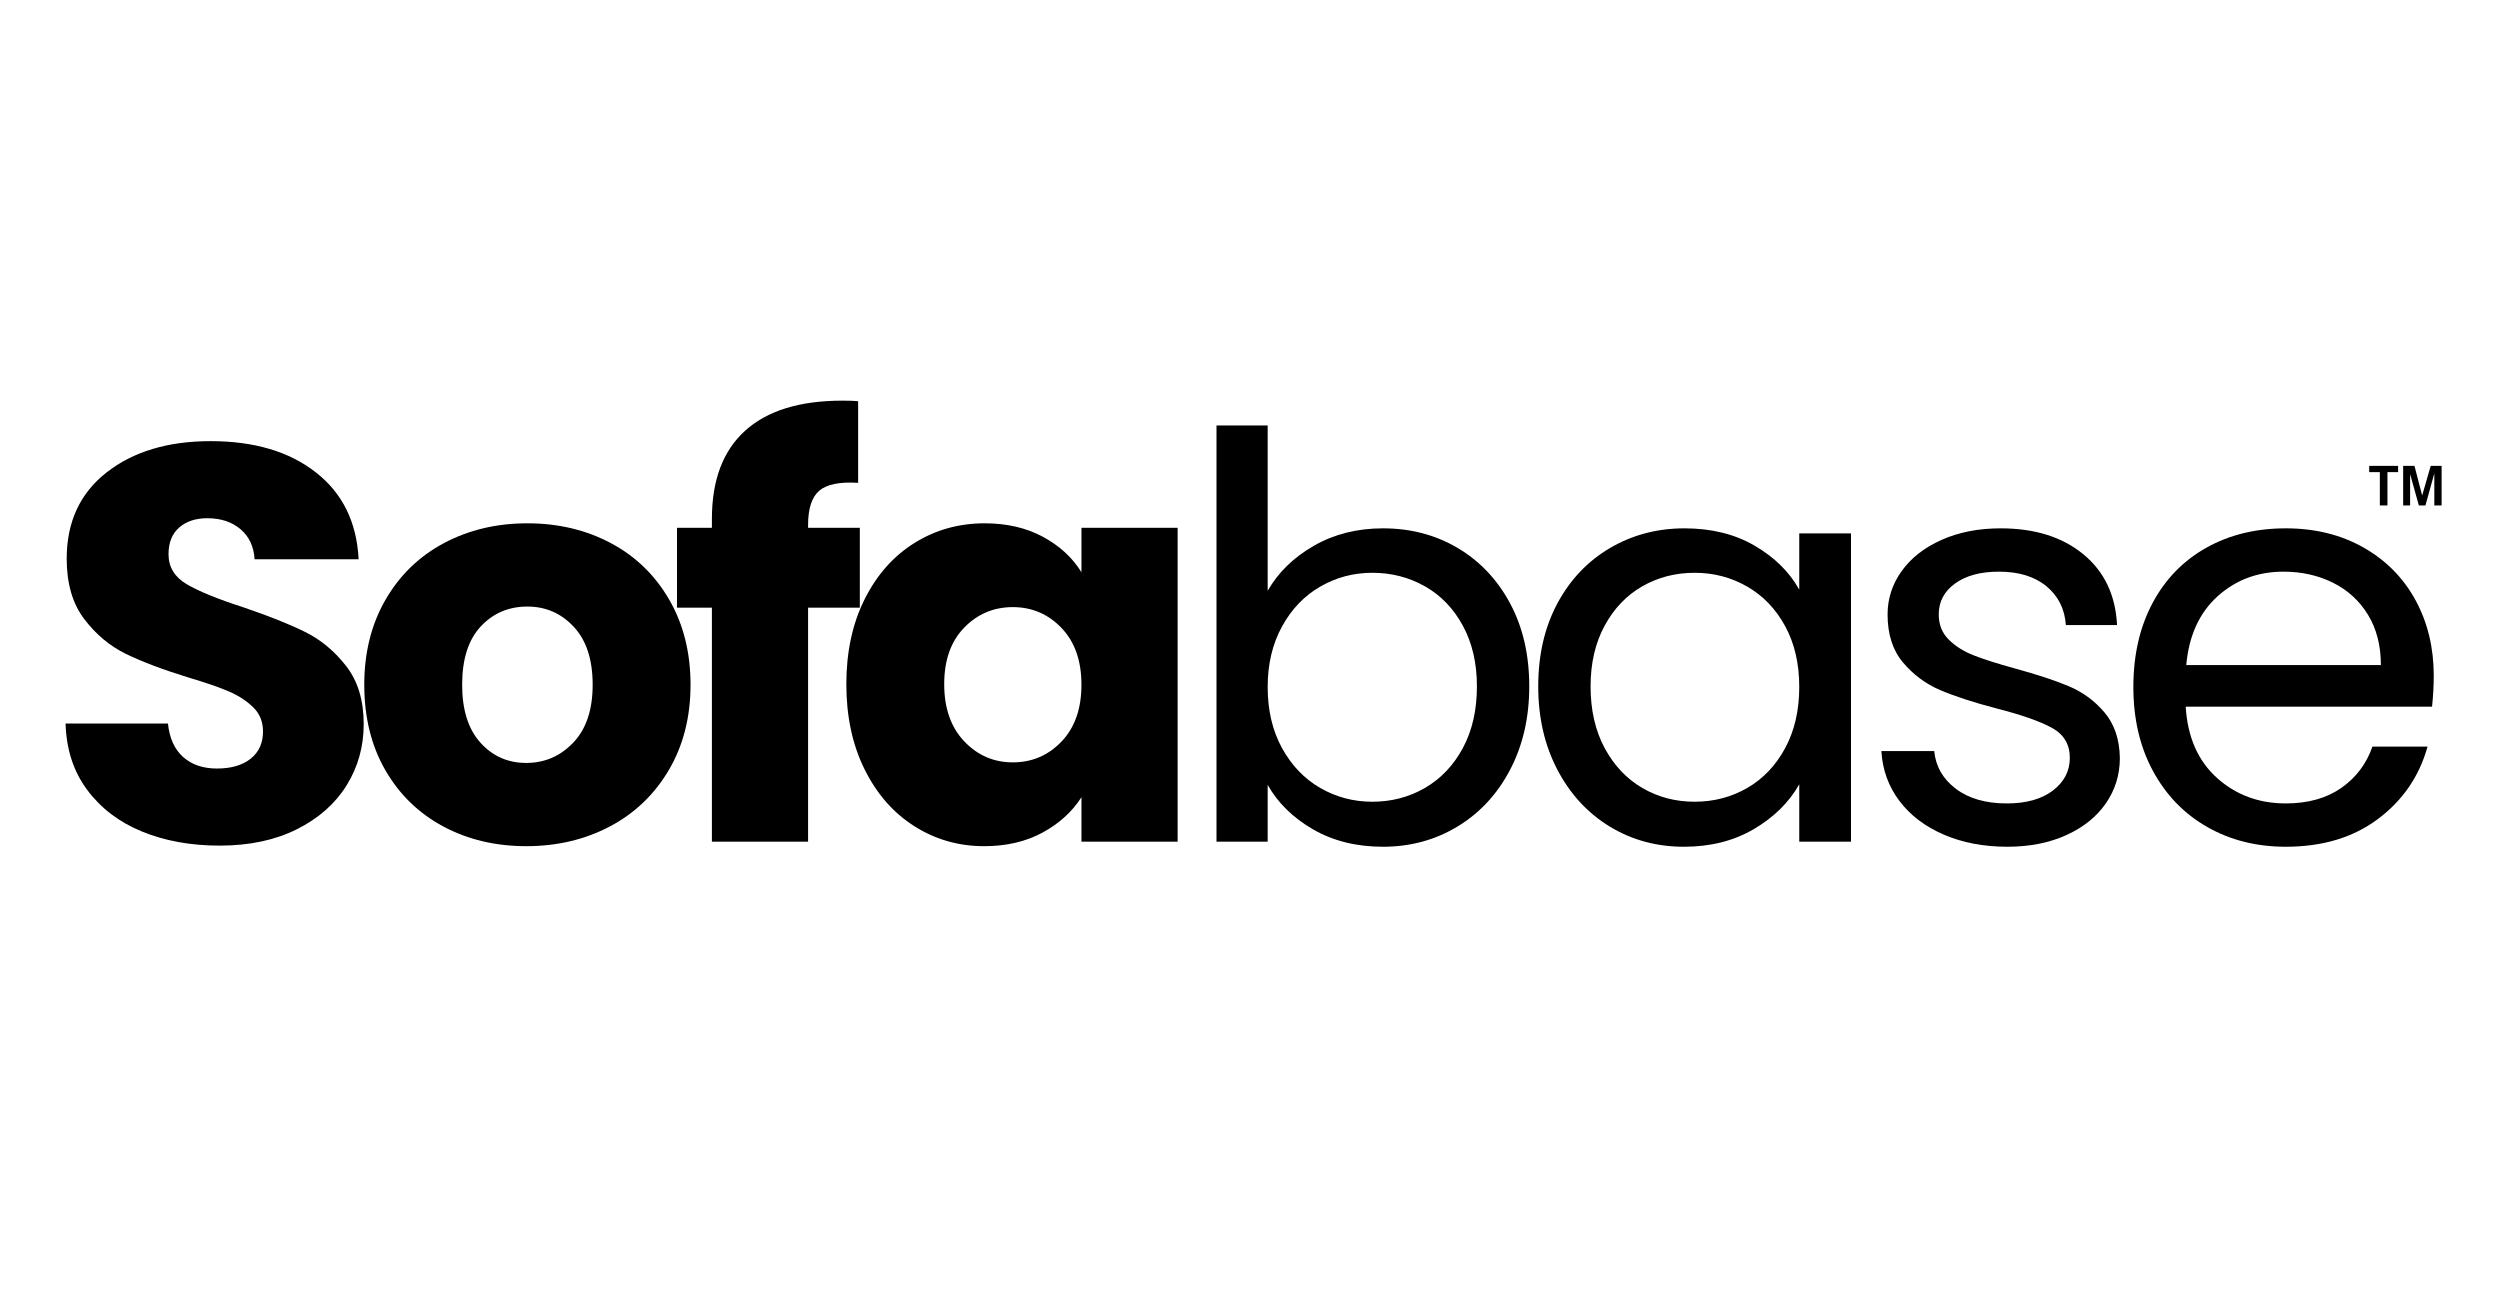
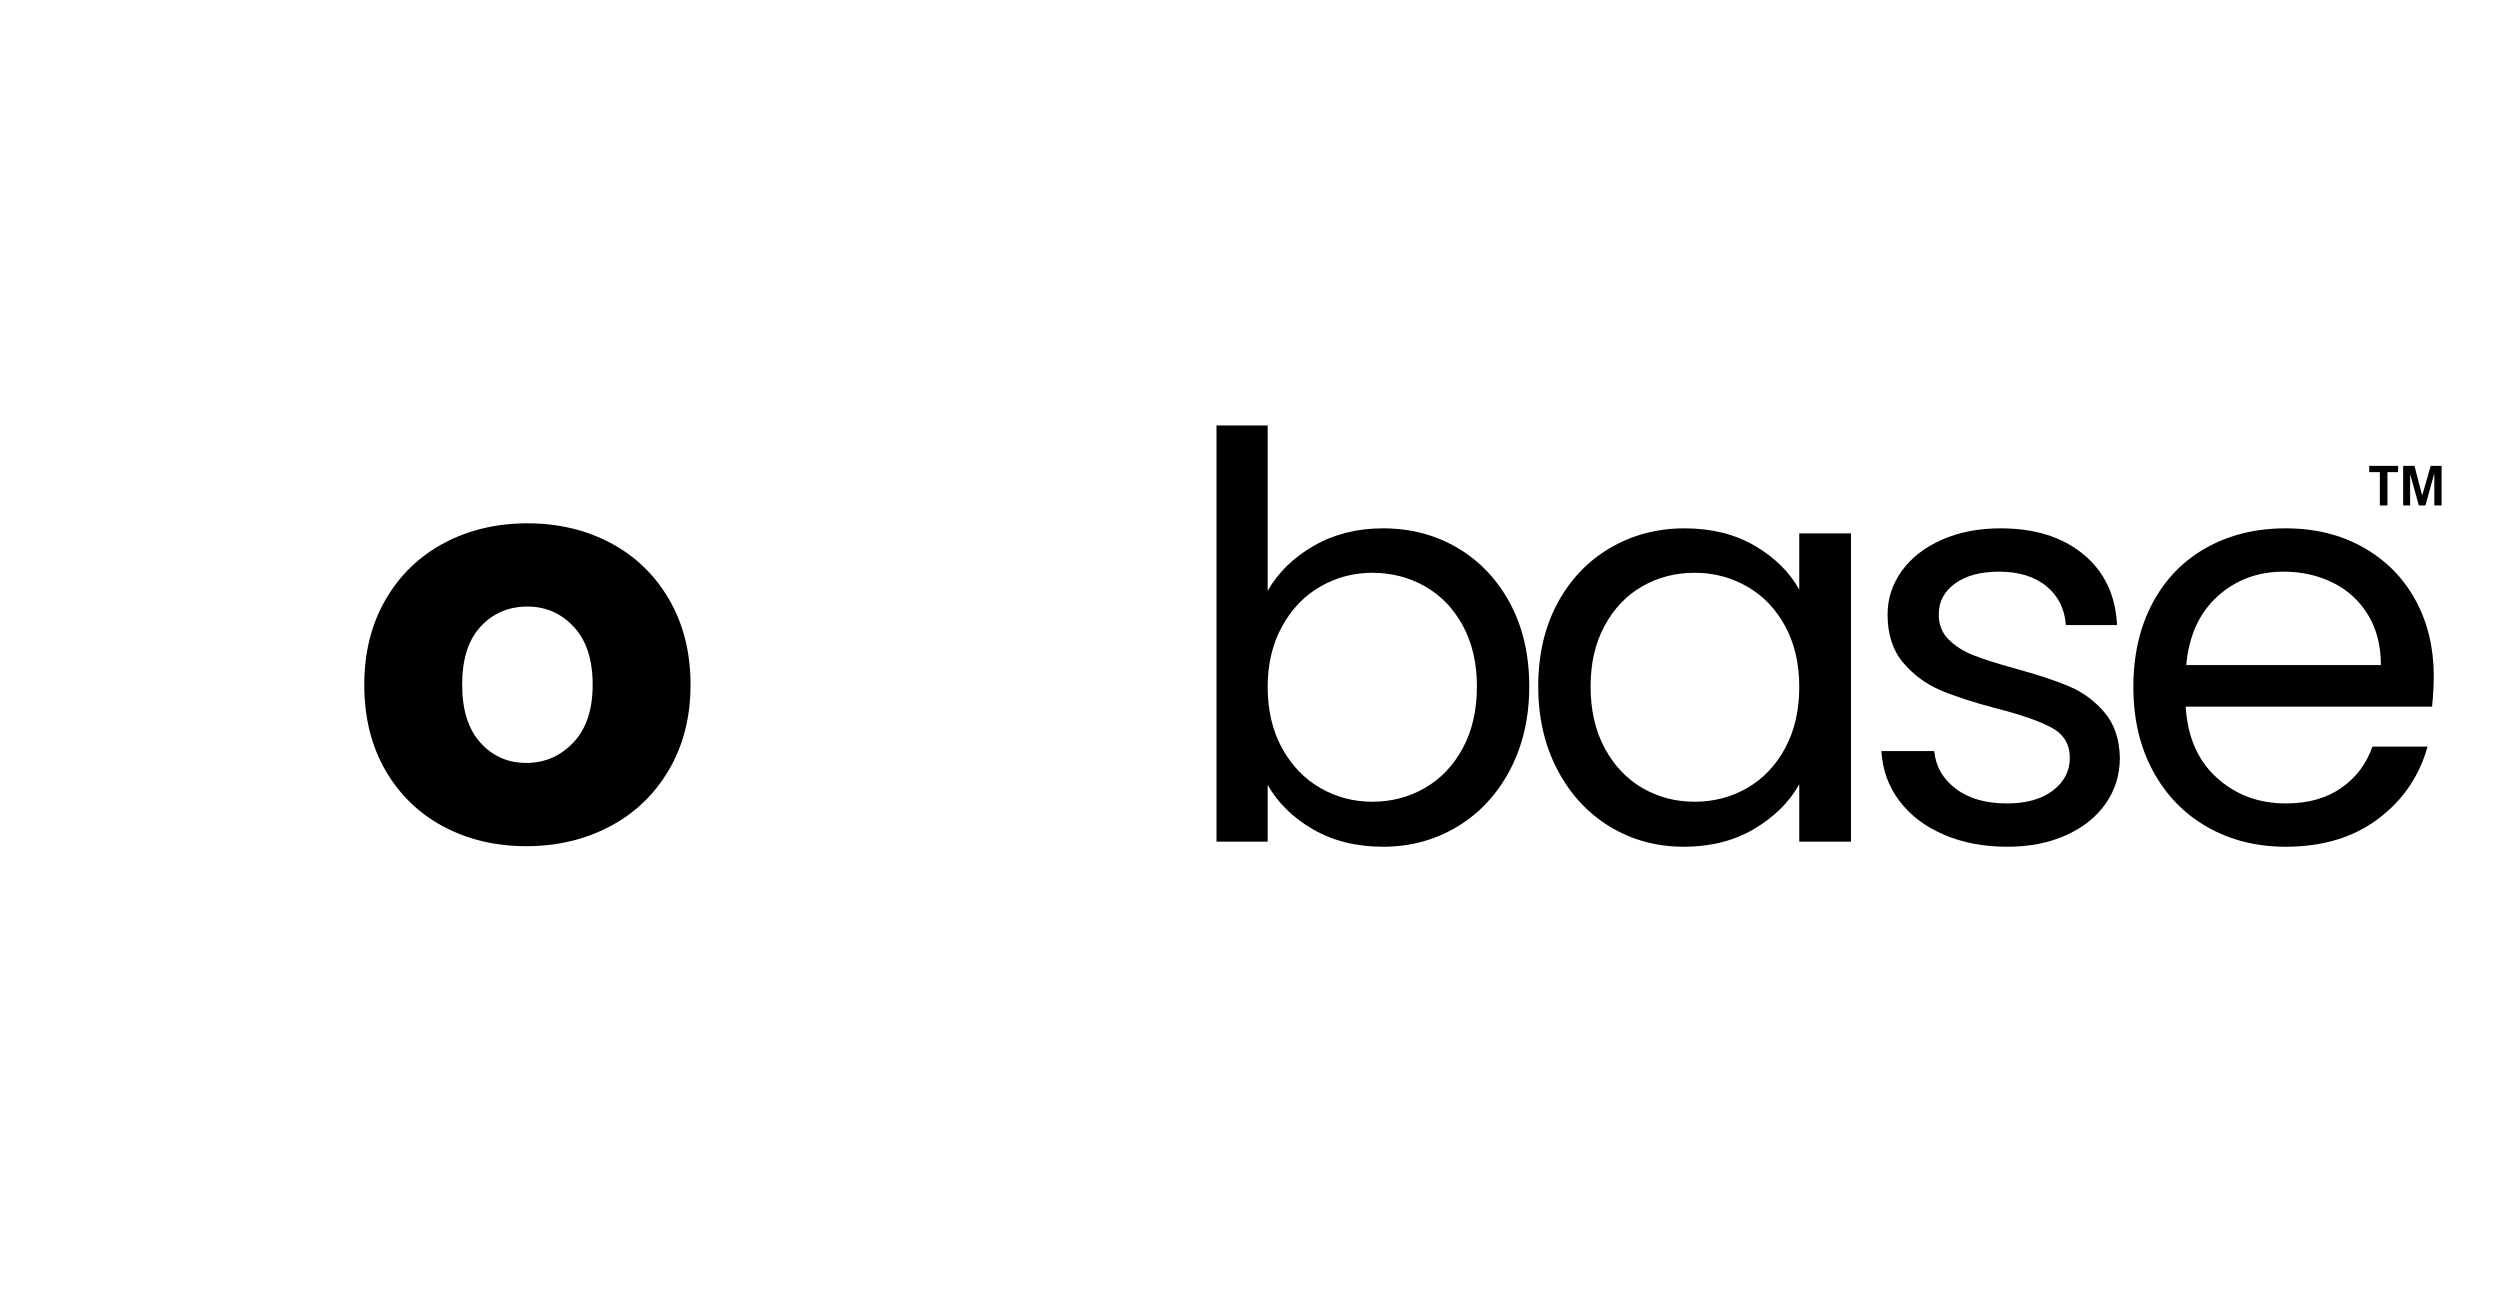
<svg xmlns="http://www.w3.org/2000/svg" version="1.2" preserveAspectRatio="xMidYMid meet" height="628" viewBox="0 0 900 471" zoomAndPan="magnify" width="1200">
  <defs>
    <clipPath id="eb752f0c2b">
      <path d="M 852.914 167.711 L 863.375 167.711 L 863.375 181.961 L 852.914 181.961 Z M 852.914 167.711" />
    </clipPath>
    <clipPath id="4dedbe5fe0">
      <path d="M 865.129 167.711 L 878.98 167.711 L 878.98 181.961 L 865.129 181.961 Z M 865.129 167.711" />
    </clipPath>
  </defs>
  <g id="1f1053b0d6">
    <g style="fill:#000000;fill-opacity:1;">
      <g transform="translate(15.105, 303)">
-         <path d="M 63.984 1.422 C 53.586 1.422 44.27 -0.266 36.031 -3.641 C 27.801 -7.016 21.223 -12.008 16.297 -18.625 C 11.367 -25.238 8.77 -33.207 8.5 -42.531 L 45.359 -42.531 C 45.898 -37.258 47.723 -33.238 50.828 -30.469 C 53.93 -27.707 57.984 -26.328 62.984 -26.328 C 68.109 -26.328 72.156 -27.504 75.125 -29.859 C 78.094 -32.223 79.578 -35.5 79.578 -39.688 C 79.578 -43.195 78.395 -46.098 76.031 -48.391 C 73.676 -50.691 70.773 -52.582 67.328 -54.062 C 63.891 -55.551 59 -57.238 52.656 -59.125 C 43.469 -61.957 35.973 -64.789 30.172 -67.625 C 24.367 -70.469 19.375 -74.656 15.188 -80.188 C 11 -85.727 8.906 -92.953 8.906 -101.859 C 8.906 -115.086 13.695 -125.445 23.281 -132.938 C 32.875 -140.438 45.363 -144.188 60.75 -144.188 C 76.406 -144.188 89.023 -140.438 98.609 -132.938 C 108.203 -125.445 113.332 -115.02 114 -101.656 L 76.547 -101.656 C 76.273 -106.25 74.586 -109.859 71.484 -112.484 C 68.379 -115.117 64.395 -116.438 59.531 -116.438 C 55.344 -116.438 51.969 -115.32 49.406 -113.094 C 46.844 -110.863 45.562 -107.66 45.562 -103.484 C 45.562 -98.891 47.719 -95.305 52.031 -92.734 C 56.352 -90.172 63.109 -87.406 72.297 -84.438 C 81.473 -81.332 88.93 -78.363 94.672 -75.531 C 100.41 -72.695 105.367 -68.578 109.547 -63.172 C 113.734 -57.773 115.828 -50.828 115.828 -42.328 C 115.828 -34.223 113.77 -26.863 109.656 -20.25 C 105.539 -13.633 99.566 -8.367 91.734 -4.453 C 83.898 -0.535 74.648 1.422 63.984 1.422 Z M 63.984 1.422" style="stroke:none" />
-       </g>
+         </g>
    </g>
    <g style="fill:#000000;fill-opacity:1;">
      <g transform="translate(125.467, 303)">
        <path d="M 63.984 1.625 C 52.922 1.625 42.969 -0.738 34.125 -5.469 C 25.281 -10.195 18.328 -16.945 13.266 -25.719 C 8.203 -34.488 5.672 -44.75 5.672 -56.5 C 5.672 -68.102 8.234 -78.328 13.359 -87.172 C 18.492 -96.016 25.516 -102.797 34.422 -107.516 C 43.336 -112.242 53.328 -114.609 64.391 -114.609 C 75.461 -114.609 85.453 -112.242 94.359 -107.516 C 103.273 -102.797 110.297 -96.016 115.422 -87.172 C 120.555 -78.328 123.125 -68.102 123.125 -56.5 C 123.125 -44.883 120.523 -34.656 115.328 -25.812 C 110.129 -16.977 103.039 -10.195 94.062 -5.469 C 85.082 -0.738 75.055 1.625 63.984 1.625 Z M 63.984 -28.344 C 70.598 -28.344 76.234 -30.773 80.891 -35.641 C 85.555 -40.504 87.891 -47.457 87.891 -56.5 C 87.891 -65.539 85.625 -72.488 81.094 -77.344 C 76.57 -82.207 71.004 -84.641 64.391 -84.641 C 57.641 -84.641 52.035 -82.242 47.578 -77.453 C 43.129 -72.66 40.906 -65.676 40.906 -56.5 C 40.906 -47.457 43.098 -40.504 47.484 -35.641 C 51.867 -30.773 57.367 -28.344 63.984 -28.344 Z M 63.984 -28.344" style="stroke:none" />
      </g>
    </g>
    <g style="fill:#000000;fill-opacity:1;">
      <g transform="translate(240.285, 303)">
-         <path d="M 69.25 -84.234 L 50.625 -84.234 L 50.625 0 L 16 0 L 16 -84.234 L 3.438 -84.234 L 3.438 -113 L 16 -113 L 16 -116.234 C 16 -130.141 19.977 -140.703 27.938 -147.922 C 35.906 -155.148 47.586 -158.766 62.984 -158.766 C 65.547 -158.766 67.43 -158.695 68.641 -158.562 L 68.641 -129.188 C 62.023 -129.594 57.367 -128.648 54.672 -126.359 C 51.973 -124.066 50.625 -119.945 50.625 -114 L 50.625 -113 L 69.25 -113 Z M 69.25 -84.234" style="stroke:none" />
-       </g>
+         </g>
    </g>
    <g style="fill:#000000;fill-opacity:1;">
      <g transform="translate(299.01, 303)">
-         <path d="M 5.672 -56.703 C 5.672 -68.305 7.863 -78.492 12.25 -87.266 C 16.633 -96.047 22.609 -102.797 30.172 -107.516 C 37.734 -112.242 46.172 -114.609 55.484 -114.609 C 63.453 -114.609 70.438 -112.988 76.438 -109.75 C 82.445 -106.508 87.07 -102.258 90.312 -97 L 90.312 -113 L 124.938 -113 L 124.938 0 L 90.312 0 L 90.312 -16 C 86.938 -10.727 82.242 -6.473 76.234 -3.234 C 70.234 0.004 63.25 1.625 55.281 1.625 C 46.102 1.625 37.734 -0.77 30.172 -5.562 C 22.609 -10.352 16.633 -17.172 12.25 -26.016 C 7.863 -34.859 5.672 -45.086 5.672 -56.703 Z M 90.312 -56.5 C 90.312 -65.133 87.914 -71.945 83.125 -76.938 C 78.332 -81.938 72.492 -84.438 65.609 -84.438 C 58.723 -84.438 52.883 -81.973 48.094 -77.047 C 43.301 -72.117 40.906 -65.336 40.906 -56.703 C 40.906 -48.055 43.301 -41.203 48.094 -36.141 C 52.883 -31.078 58.723 -28.547 65.609 -28.547 C 72.492 -28.547 78.332 -31.039 83.125 -36.031 C 87.914 -41.031 90.312 -47.852 90.312 -56.5 Z M 90.312 -56.5" style="stroke:none" />
-       </g>
+         </g>
    </g>
    <g style="fill:#000000;fill-opacity:1;">
      <g transform="translate(422.346, 303)">
        <path d="M 34.016 -90.312 C 37.797 -96.926 43.332 -102.328 50.625 -106.516 C 57.914 -110.703 66.219 -112.797 75.531 -112.797 C 85.52 -112.797 94.492 -110.43 102.453 -105.703 C 110.422 -100.984 116.703 -94.336 121.297 -85.766 C 125.891 -77.191 128.188 -67.234 128.188 -55.891 C 128.188 -44.68 125.891 -34.688 121.297 -25.906 C 116.703 -17.133 110.391 -10.316 102.359 -5.453 C 94.328 -0.598 85.383 1.828 75.531 1.828 C 65.945 1.828 57.539 -0.266 50.312 -4.453 C 43.094 -8.641 37.66 -13.973 34.016 -20.453 L 34.016 0 L 15.594 0 L 15.594 -149.844 L 34.016 -149.844 Z M 109.344 -55.891 C 109.344 -64.254 107.656 -71.539 104.281 -77.75 C 100.906 -83.969 96.348 -88.695 90.609 -91.938 C 84.879 -95.176 78.57 -96.797 71.688 -96.797 C 64.938 -96.797 58.691 -95.141 52.953 -91.828 C 47.211 -88.523 42.617 -83.734 39.172 -77.453 C 35.734 -71.18 34.016 -63.926 34.016 -55.688 C 34.016 -47.312 35.734 -39.984 39.172 -33.703 C 42.617 -27.43 47.211 -22.641 52.953 -19.328 C 58.691 -16.023 64.938 -14.375 71.688 -14.375 C 78.57 -14.375 84.879 -16.023 90.609 -19.328 C 96.348 -22.641 100.906 -27.43 104.281 -33.703 C 107.656 -39.984 109.344 -47.379 109.344 -55.891 Z M 109.344 -55.891" style="stroke:none" />
      </g>
    </g>
    <g style="fill:#000000;fill-opacity:1;">
      <g transform="translate(545.061, 303)">
        <path d="M 8.703 -55.891 C 8.703 -67.234 11 -77.191 15.594 -85.766 C 20.188 -94.336 26.5 -100.984 34.531 -105.703 C 42.562 -110.43 51.504 -112.797 61.359 -112.797 C 71.078 -112.797 79.516 -110.703 86.672 -106.516 C 93.828 -102.328 99.16 -97.062 102.672 -90.719 L 102.672 -110.969 L 121.297 -110.969 L 121.297 0 L 102.672 0 L 102.672 -20.656 C 99.023 -14.176 93.586 -8.805 86.359 -4.547 C 79.141 -0.297 70.738 1.828 61.156 1.828 C 51.301 1.828 42.391 -0.598 34.422 -5.453 C 26.461 -10.316 20.188 -17.133 15.594 -25.906 C 11 -34.688 8.703 -44.68 8.703 -55.891 Z M 102.672 -55.688 C 102.672 -64.062 100.984 -71.352 97.609 -77.562 C 94.234 -83.77 89.676 -88.523 83.938 -91.828 C 78.195 -95.141 71.883 -96.797 65 -96.797 C 58.113 -96.797 51.836 -95.176 46.172 -91.938 C 40.504 -88.695 35.984 -83.969 32.609 -77.75 C 29.234 -71.539 27.547 -64.254 27.547 -55.891 C 27.547 -47.379 29.234 -39.984 32.609 -33.703 C 35.984 -27.43 40.504 -22.641 46.172 -19.328 C 51.836 -16.023 58.113 -14.375 65 -14.375 C 71.883 -14.375 78.195 -16.023 83.938 -19.328 C 89.676 -22.641 94.234 -27.43 97.609 -33.703 C 100.984 -39.984 102.672 -47.312 102.672 -55.688 Z M 102.672 -55.688" style="stroke:none" />
      </g>
    </g>
    <g style="fill:#000000;fill-opacity:1;">
      <g transform="translate(667.776, 303)">
-         <path d="M 54.875 1.828 C 46.375 1.828 38.75 0.375 32 -2.531 C 25.25 -5.438 19.914 -9.488 16 -14.688 C 12.082 -19.883 9.922 -25.859 9.516 -32.609 L 28.547 -32.609 C 29.086 -27.066 31.688 -22.539 36.344 -19.031 C 41 -15.52 47.109 -13.766 54.672 -13.766 C 61.691 -13.766 67.227 -15.316 71.281 -18.422 C 75.332 -21.523 77.359 -25.441 77.359 -30.172 C 77.359 -35.035 75.195 -38.645 70.875 -41 C 66.551 -43.363 59.867 -45.695 50.828 -48 C 42.586 -50.156 35.867 -52.348 30.672 -54.578 C 25.473 -56.805 21.02 -60.113 17.312 -64.5 C 13.602 -68.883 11.75 -74.656 11.75 -81.812 C 11.75 -87.477 13.438 -92.672 16.812 -97.391 C 20.188 -102.117 24.977 -105.867 31.188 -108.641 C 37.395 -111.41 44.484 -112.797 52.453 -112.797 C 64.734 -112.797 74.656 -109.688 82.219 -103.469 C 89.781 -97.258 93.828 -88.758 94.359 -77.969 L 75.938 -77.969 C 75.531 -83.77 73.203 -88.426 68.953 -91.938 C 64.703 -95.445 59 -97.203 51.844 -97.203 C 45.227 -97.203 39.961 -95.781 36.047 -92.938 C 32.129 -90.102 30.172 -86.395 30.172 -81.812 C 30.172 -78.164 31.352 -75.16 33.719 -72.797 C 36.082 -70.43 39.051 -68.539 42.625 -67.125 C 46.207 -65.707 51.172 -64.125 57.516 -62.375 C 65.473 -60.207 71.945 -58.078 76.938 -55.984 C 81.938 -53.898 86.223 -50.766 89.797 -46.578 C 93.379 -42.391 95.238 -36.922 95.375 -30.172 C 95.375 -24.098 93.688 -18.629 90.312 -13.766 C 86.938 -8.91 82.176 -5.098 76.031 -2.328 C 69.895 0.441 62.844 1.828 54.875 1.828 Z M 54.875 1.828" style="stroke:none" />
+         <path d="M 54.875 1.828 C 46.375 1.828 38.75 0.375 32 -2.531 C 25.25 -5.438 19.914 -9.488 16 -14.688 C 12.082 -19.883 9.922 -25.859 9.516 -32.609 L 28.547 -32.609 C 29.086 -27.066 31.688 -22.539 36.344 -19.031 C 41 -15.52 47.109 -13.766 54.672 -13.766 C 61.691 -13.766 67.227 -15.316 71.281 -18.422 C 75.332 -21.523 77.359 -25.441 77.359 -30.172 C 77.359 -35.035 75.195 -38.645 70.875 -41 C 66.551 -43.363 59.867 -45.695 50.828 -48 C 42.586 -50.156 35.867 -52.348 30.672 -54.578 C 25.473 -56.805 21.02 -60.113 17.312 -64.5 C 13.602 -68.883 11.75 -74.656 11.75 -81.812 C 11.75 -87.477 13.438 -92.672 16.812 -97.391 C 20.188 -102.117 24.977 -105.867 31.188 -108.641 C 37.395 -111.41 44.484 -112.797 52.453 -112.797 C 64.734 -112.797 74.656 -109.688 82.219 -103.469 C 89.781 -97.258 93.828 -88.758 94.359 -77.969 L 75.938 -77.969 C 75.531 -83.77 73.203 -88.426 68.953 -91.938 C 64.703 -95.445 59 -97.203 51.844 -97.203 C 45.227 -97.203 39.961 -95.781 36.047 -92.938 C 32.129 -90.102 30.172 -86.395 30.172 -81.812 C 30.172 -78.164 31.352 -75.16 33.719 -72.797 C 36.082 -70.43 39.051 -68.539 42.625 -67.125 C 46.207 -65.707 51.172 -64.125 57.516 -62.375 C 65.473 -60.207 71.945 -58.078 76.938 -55.984 C 81.938 -53.898 86.223 -50.766 89.797 -46.578 C 93.379 -42.391 95.238 -36.922 95.375 -30.172 C 95.375 -24.098 93.688 -18.629 90.312 -13.766 C 86.938 -8.91 82.176 -5.098 76.031 -2.328 C 69.895 0.441 62.844 1.828 54.875 1.828 Z " style="stroke:none" />
      </g>
    </g>
    <g style="fill:#000000;fill-opacity:1;">
      <g transform="translate(759.306, 303)">
        <path d="M 116.844 -59.734 C 116.844 -56.223 116.641 -52.508 116.234 -48.594 L 27.547 -48.594 C 28.211 -37.664 31.953 -29.129 38.766 -22.984 C 45.586 -16.836 53.859 -13.766 63.578 -13.766 C 71.547 -13.766 78.195 -15.617 83.531 -19.328 C 88.863 -23.047 92.609 -28.008 94.766 -34.219 L 114.609 -34.219 C 111.641 -23.551 105.703 -14.875 96.797 -8.188 C 87.891 -1.508 76.816 1.828 63.578 1.828 C 53.055 1.828 43.641 -0.535 35.328 -5.266 C 27.023 -9.992 20.508 -16.707 15.781 -25.406 C 11.062 -34.113 8.703 -44.207 8.703 -55.688 C 8.703 -67.164 11 -77.223 15.594 -85.859 C 20.188 -94.492 26.633 -101.141 34.938 -105.797 C 43.238 -110.461 52.785 -112.797 63.578 -112.797 C 74.109 -112.797 83.426 -110.5 91.531 -105.906 C 99.633 -101.312 105.879 -95 110.266 -86.969 C 114.648 -78.938 116.844 -69.859 116.844 -59.734 Z M 97.812 -63.578 C 97.812 -70.598 96.258 -76.641 93.156 -81.703 C 90.051 -86.766 85.832 -90.613 80.5 -93.25 C 75.164 -95.883 69.258 -97.203 62.781 -97.203 C 53.457 -97.203 45.52 -94.227 38.969 -88.281 C 32.426 -82.344 28.688 -74.109 27.75 -63.578 Z M 97.812 -63.578" style="stroke:none" />
      </g>
    </g>
    <g clip-path="url(#eb752f0c2b)" clip-rule="nonzero">
      <path d="M 856.742 169.977 L 852.914 169.977 L 852.914 167.711 L 863.316 167.711 L 863.316 169.977 L 859.48 169.977 L 859.48 181.961 L 856.742 181.961 L 856.742 169.977" style="stroke:none;fill-rule:nonzero;fill:#000000;fill-opacity:1;" />
    </g>
    <g clip-path="url(#4dedbe5fe0)" clip-rule="nonzero">
      <path d="M 876.355 170.414 L 873.156 181.961 L 870.785 181.961 L 867.641 170.676 L 867.641 181.961 L 865.137 181.961 L 865.137 167.711 L 869.207 167.711 C 869.207 167.711 871.992 178.34 871.969 178.34 L 871.992 178.34 L 875.055 167.711 L 878.98 167.711 L 878.98 181.961 L 876.355 181.961 L 876.355 170.414" style="stroke:none;fill-rule:nonzero;fill:#000000;fill-opacity:1;" />
    </g>
  </g>
</svg>